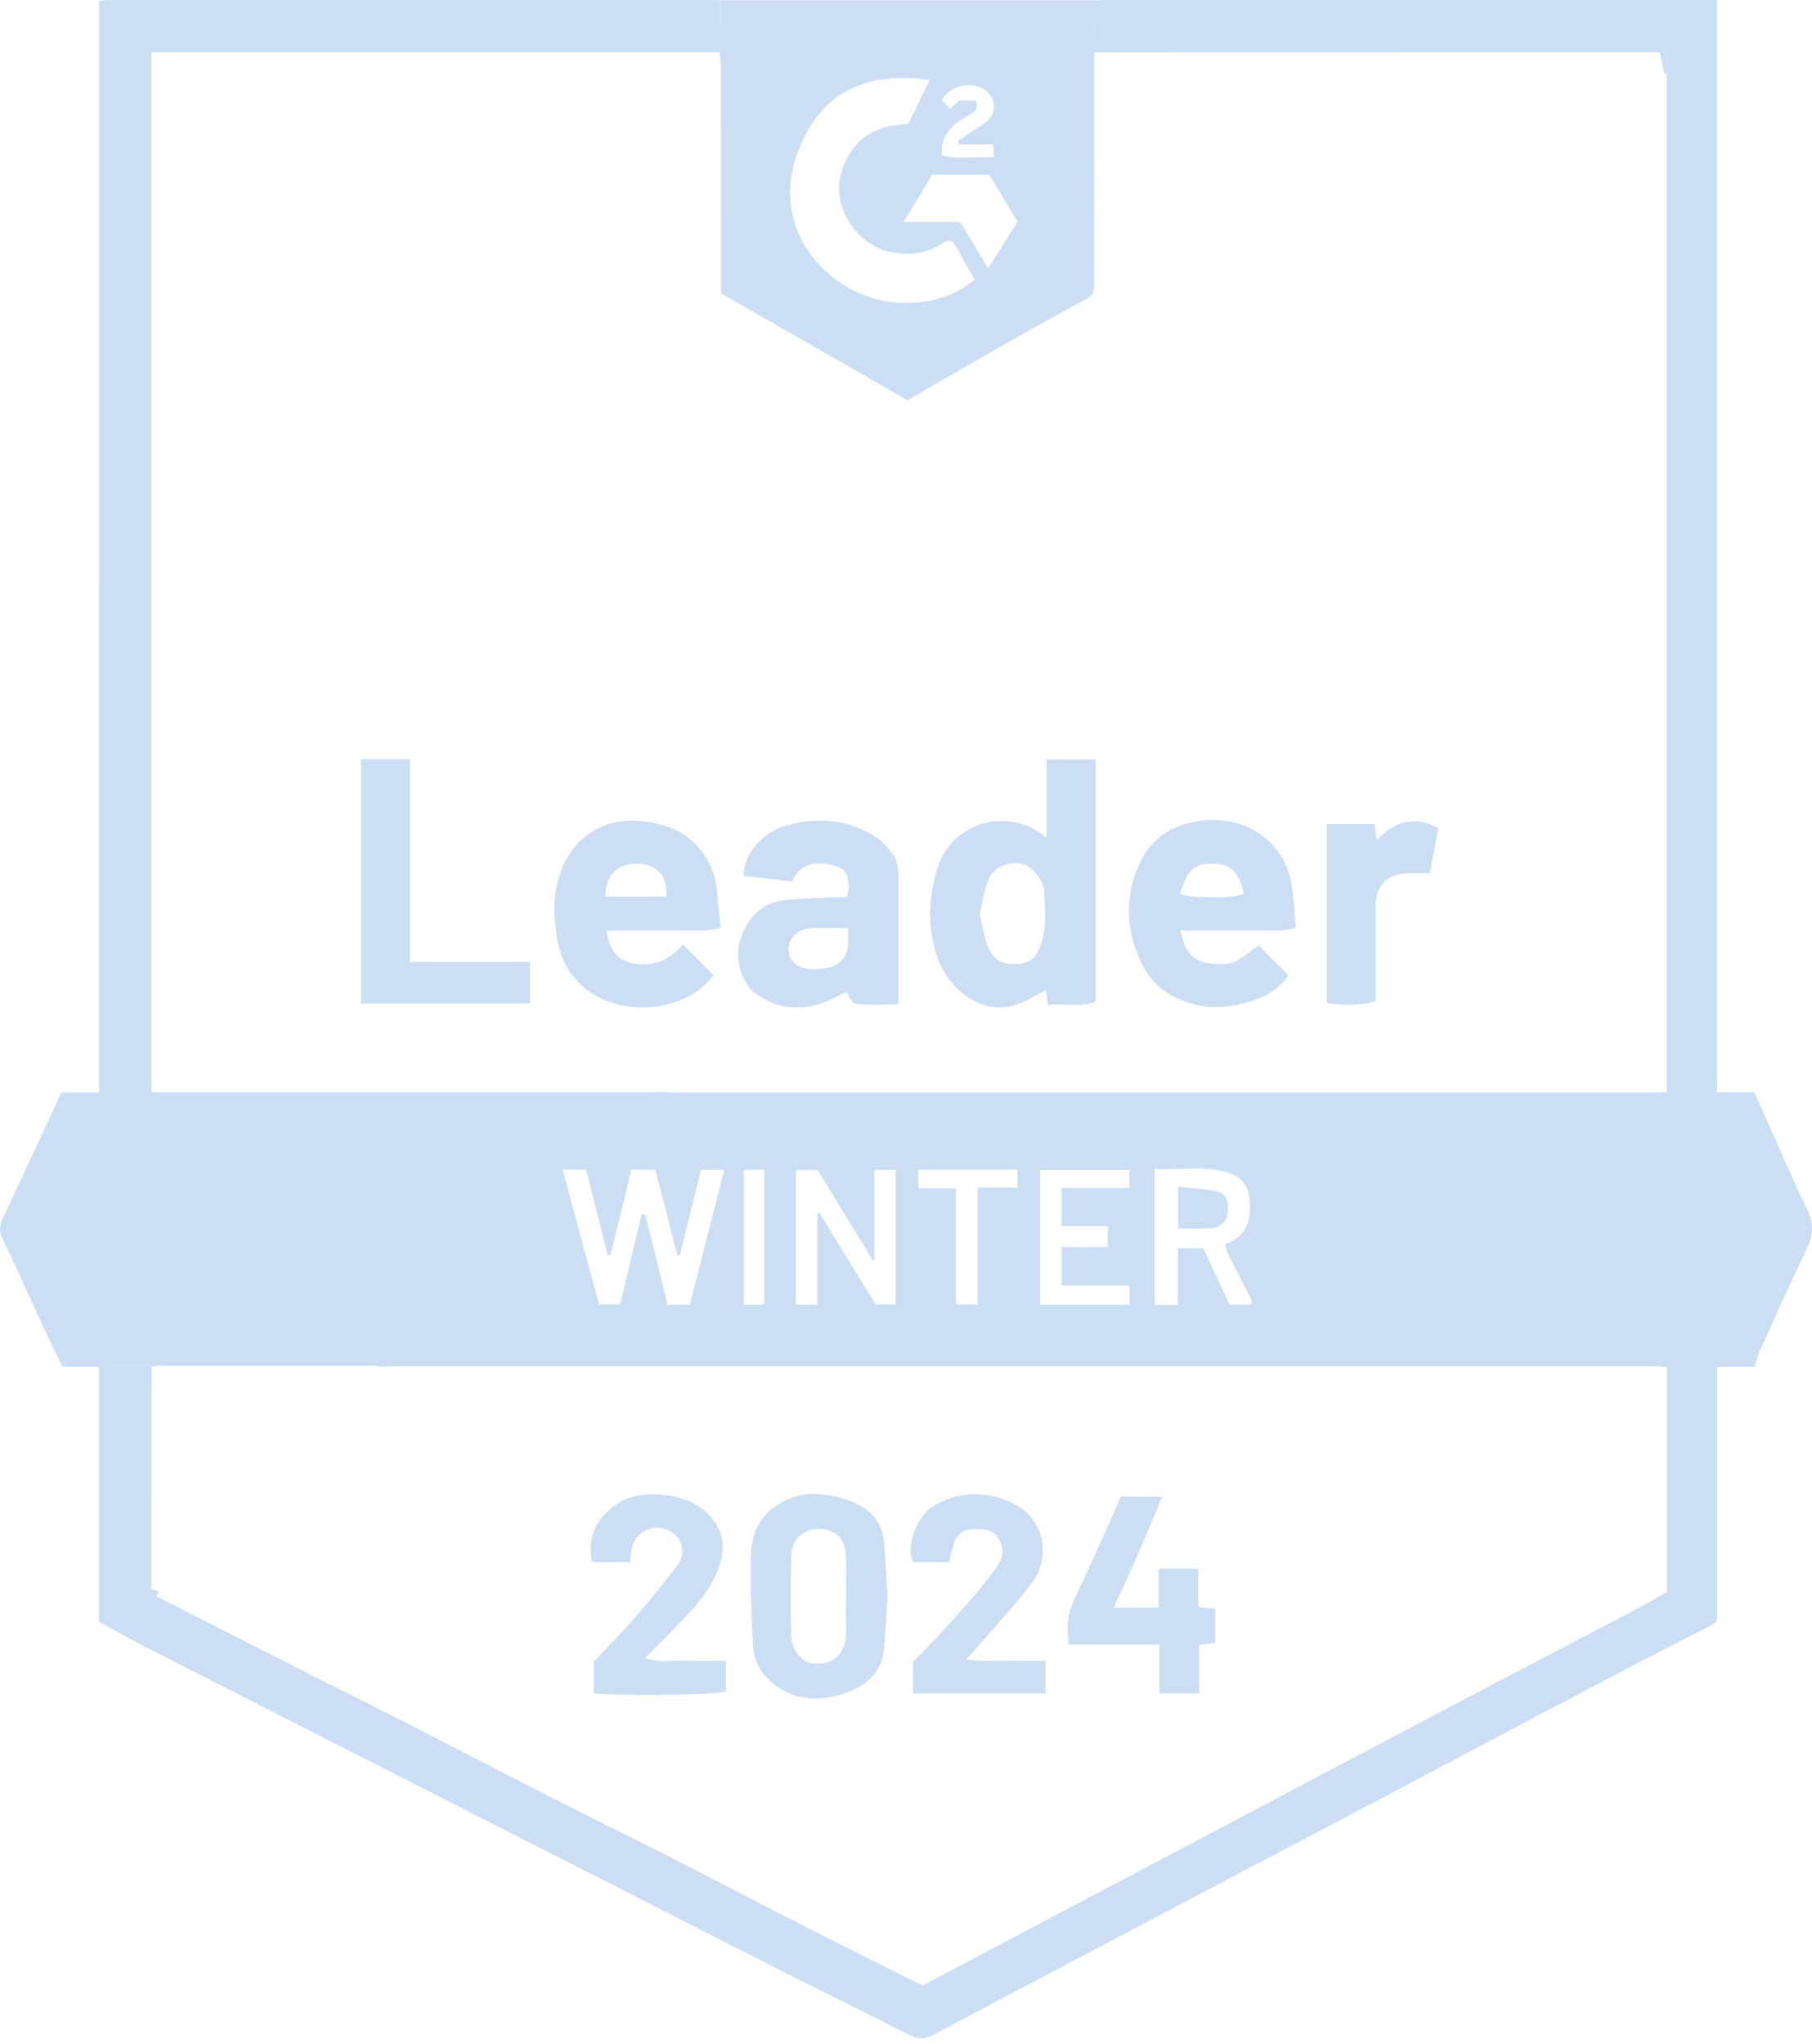
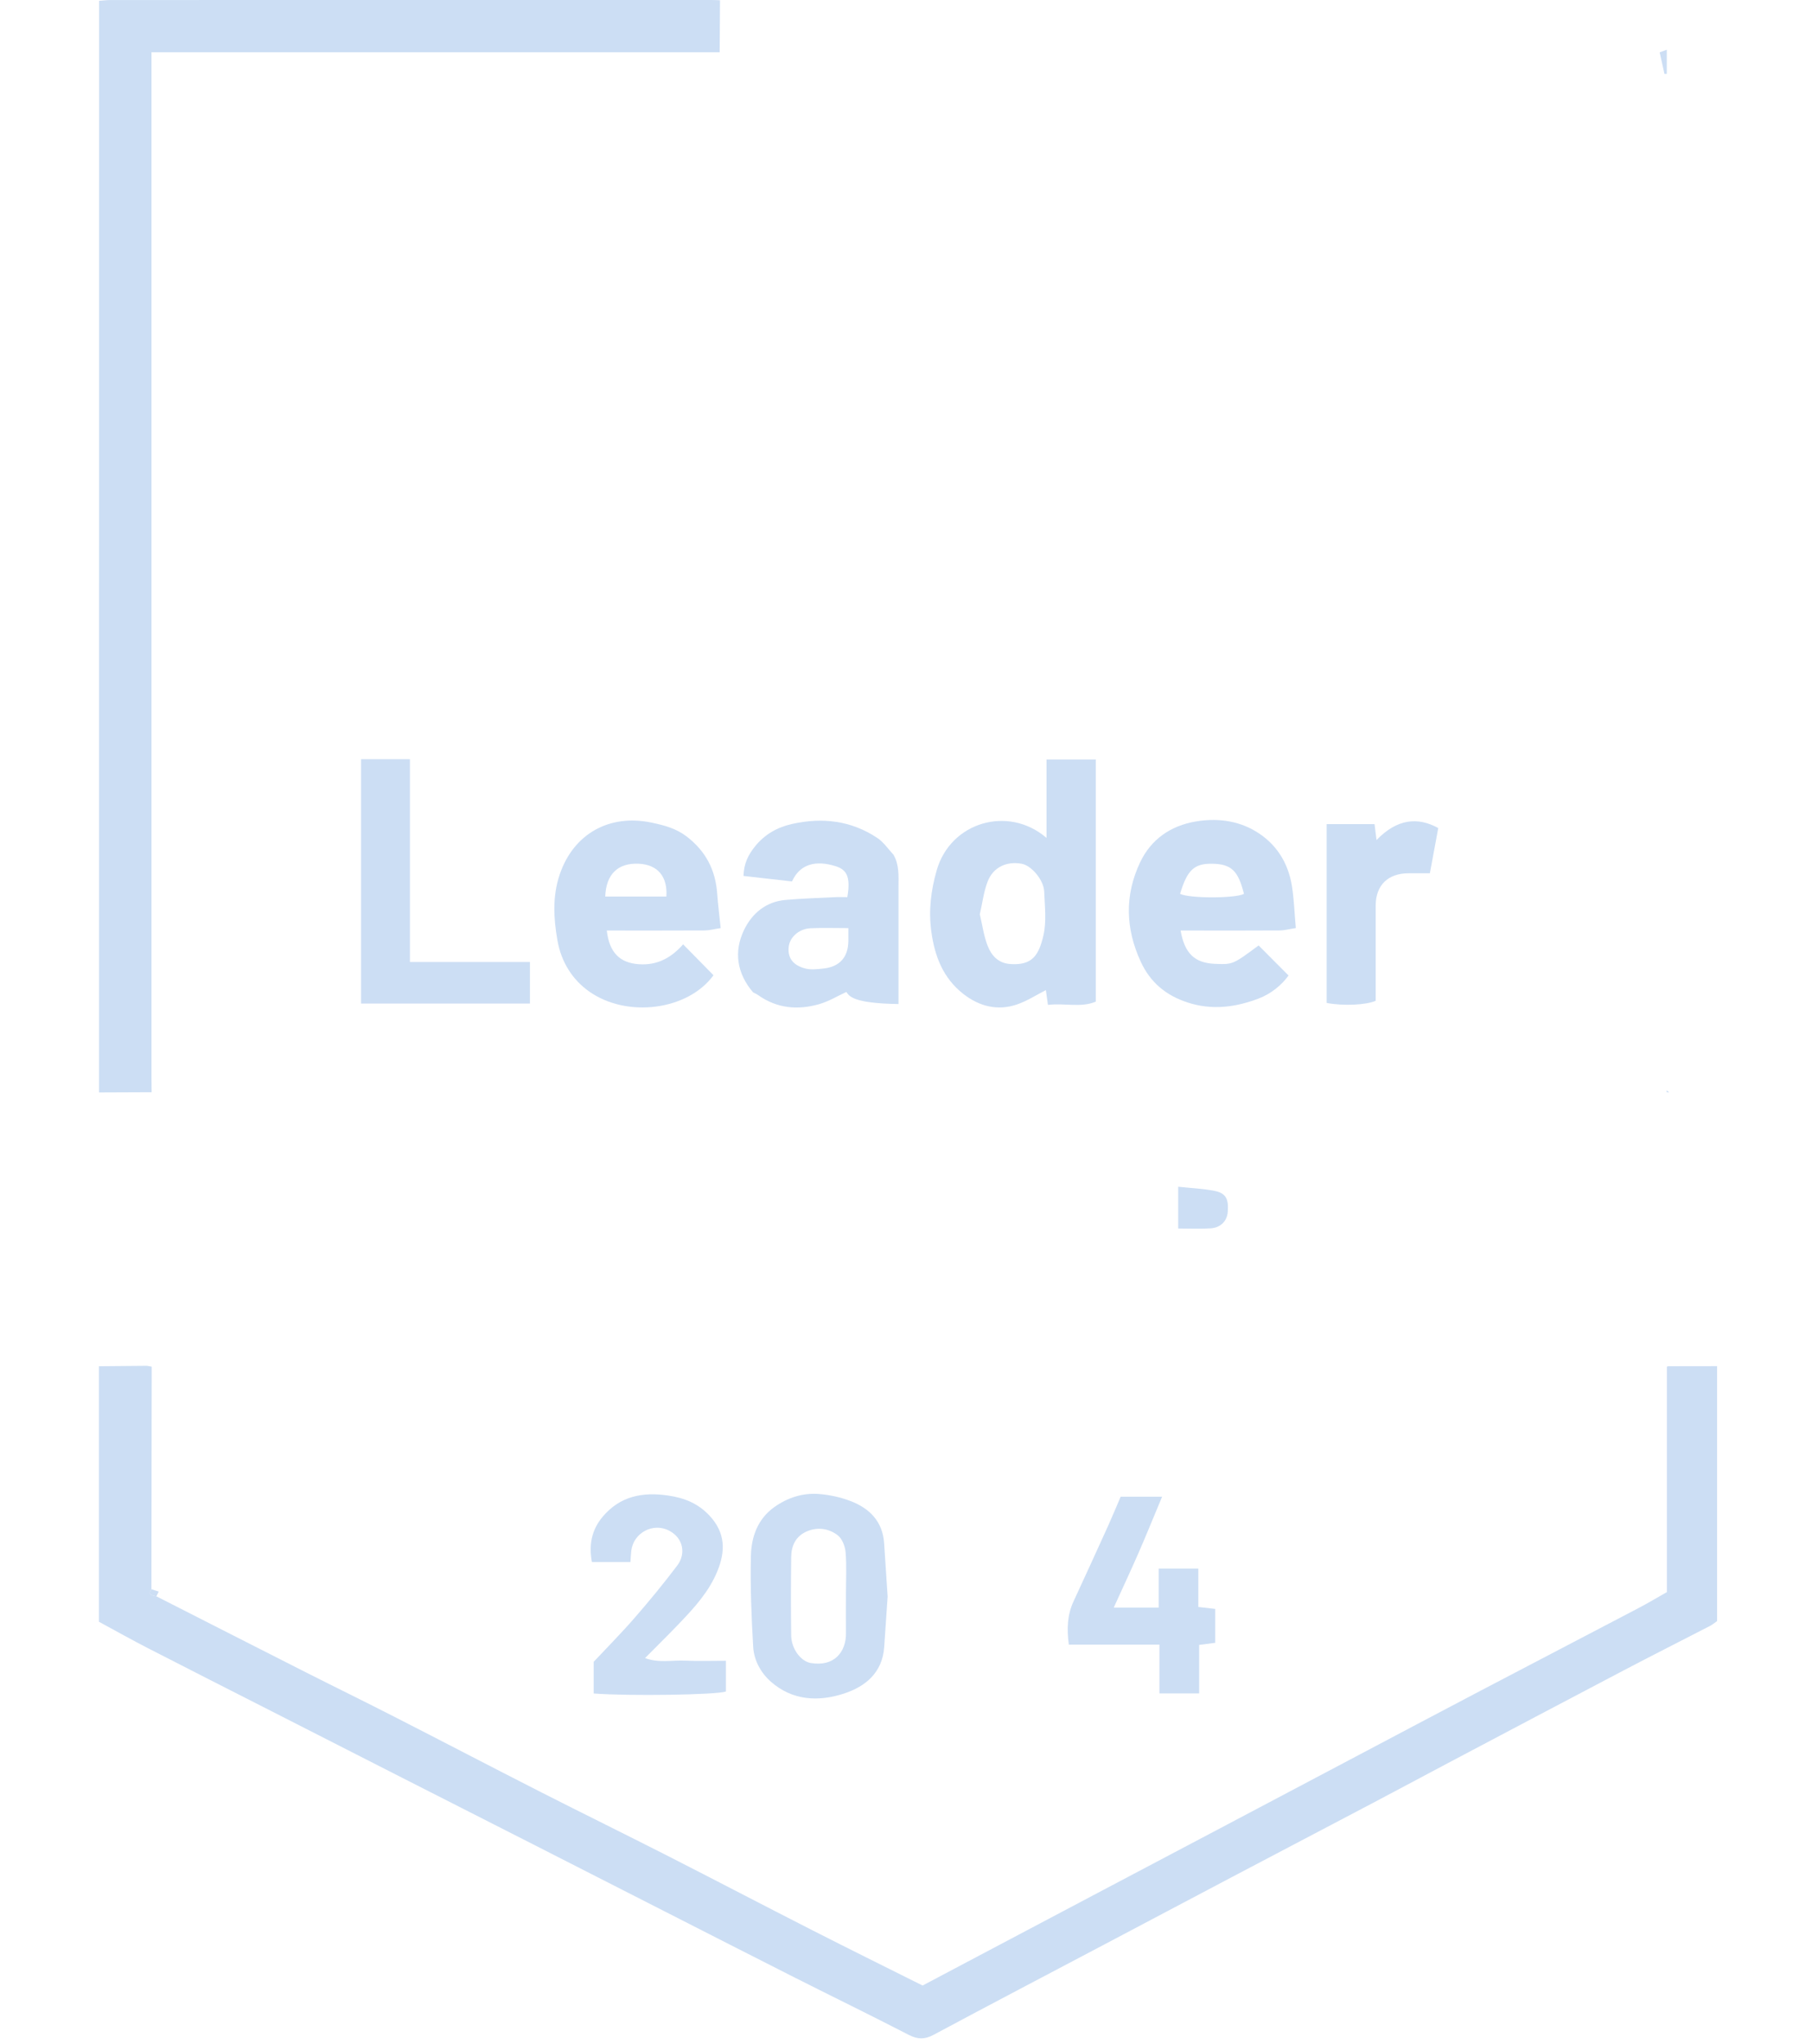
<svg xmlns="http://www.w3.org/2000/svg" width="125" height="141" viewBox="0 0 125 141" fill="none">
  <g clip-path="url(#clip0_654_394)">
-     <path d="M118.457 75.35H121.026C121.466 76.335 121.884 77.273 122.304 78.211C123.081 79.943 123.818 81.696 124.656 83.4C125.137 84.376 125.099 85.219 124.626 86.187C123.514 88.463 122.488 90.782 121.441 93.09C121.276 93.454 121.184 93.851 121.041 94.287H118.452V94.241C117.341 94.243 116.228 94.244 115.117 94.246C115.069 94.241 115.026 94.254 114.992 94.289C114.69 94.277 114.389 94.257 114.09 94.257C85.092 94.257 56.093 94.257 27.095 94.257C26.822 94.257 26.548 94.275 26.275 94.285C26.061 94.262 25.845 94.22 25.631 94.22C20.794 94.216 15.954 94.216 11.116 94.22C10.9 94.22 10.683 94.257 10.467 94.277C10.361 94.257 10.252 94.239 10.145 94.22L6.823 94.248V94.284H4.296C3.793 93.224 3.291 92.187 2.807 91.14C2.25 89.938 1.714 88.728 1.159 87.525C0.821 86.792 0.458 86.073 0.125 85.339C-0.056 84.941 -0.03 84.531 0.158 84.127C1.46 81.339 2.757 78.547 4.058 75.758C4.102 75.663 4.156 75.569 4.267 75.359H6.833C8.043 75.354 9.254 75.349 10.464 75.344C10.575 75.349 10.683 75.355 10.793 75.355C22.176 75.355 33.561 75.355 44.944 75.355C45.134 75.355 45.325 75.332 45.516 75.321C45.844 75.335 46.172 75.362 46.501 75.362C69.024 75.364 91.548 75.364 114.072 75.362C114.373 75.362 114.674 75.349 114.975 75.34L115.151 75.357C116.254 75.354 117.357 75.352 118.458 75.349L118.457 75.35ZM47.581 90.002C48.377 86.889 49.167 83.801 49.964 80.692H48.358C47.87 82.679 47.391 84.628 46.912 86.578L46.721 86.582C46.219 84.616 45.715 82.651 45.212 80.682H43.561C43.083 82.642 42.604 84.61 42.124 86.577C42.058 86.58 41.99 86.583 41.925 86.587C41.427 84.615 40.93 82.642 40.437 80.687H38.815C39.661 83.821 40.497 86.921 41.324 89.979H42.787C43.288 87.871 43.773 85.818 44.26 83.765C44.344 83.767 44.428 83.77 44.512 83.772C45.027 85.854 45.543 87.938 46.053 89.999H47.582L47.581 90.002ZM56.41 80.71H54.912V89.992H56.387V83.691C56.433 83.681 56.479 83.671 56.526 83.662C57.833 85.791 59.139 87.923 60.399 89.976H61.778V80.697H60.326V86.927C60.29 86.936 60.254 86.944 60.218 86.952C58.942 84.86 57.665 82.768 56.41 80.71ZM81.251 90.01V86.108H83.01C83.619 87.416 84.223 88.717 84.814 89.987H86.369C86.34 89.829 86.341 89.714 86.297 89.624C85.768 88.572 85.227 87.526 84.703 86.471C84.608 86.277 84.577 86.052 84.507 85.815C85.706 85.431 86.17 84.598 86.216 83.51C86.267 82.257 86.103 81.253 84.496 80.834C82.896 80.415 81.26 80.741 79.65 80.646V90.01H81.251ZM77.915 88.679H73.235V86.02H76.417V84.583H73.23V81.951H77.905V80.7H71.758V89.994H77.915V88.679ZM63.344 81.973H65.944V89.983H67.442V81.92H70.19V80.69H63.342V81.973H63.344ZM51.317 89.991H52.721V80.695H51.317V89.991Z" fill="#CCDEF4" />
    <path d="M114.992 94.289C115.026 94.254 115.069 94.241 115.117 94.246C116.23 94.244 117.341 94.243 118.453 94.241V94.287C118.453 100.129 118.453 105.969 118.453 111.828C118.274 111.951 118.129 112.073 117.966 112.159C115.973 113.189 113.968 114.198 111.981 115.242C107.938 117.364 103.902 119.5 99.864 121.634C98.149 122.541 96.439 123.461 94.722 124.365C91.481 126.072 88.236 127.77 84.995 129.479C82.07 131.02 79.148 132.569 76.224 134.113C72.285 136.192 68.338 138.258 64.412 140.363C63.788 140.697 63.303 140.689 62.675 140.363C60.073 139.017 57.437 137.738 54.823 136.417C51.795 134.888 48.776 133.341 45.752 131.802C42.827 130.312 39.901 128.819 36.976 127.329C33.88 125.752 30.78 124.18 27.684 122.605C24.685 121.079 21.687 119.548 18.688 118.021C15.86 116.58 13.029 115.148 10.206 113.696C9.091 113.123 7.998 112.508 6.823 111.872V94.248C7.929 94.238 9.035 94.229 10.143 94.219C10.25 94.239 10.359 94.257 10.466 94.277C10.459 99.393 10.453 104.511 10.446 109.627C10.15 110.076 10.547 110.042 10.789 110.118C14.221 111.864 17.649 113.614 21.085 115.354C23.129 116.389 25.189 117.395 27.228 118.439C30.586 120.154 33.928 121.902 37.288 123.612C40.183 125.087 43.103 126.516 45.999 127.991C49.355 129.7 52.692 131.448 56.048 133.158C58.534 134.426 61.034 135.66 63.645 136.967C64.763 136.376 65.966 135.738 67.171 135.1C70.144 133.528 73.115 131.956 76.088 130.386C78.939 128.88 81.791 127.375 84.644 125.869C87.592 124.312 90.54 122.751 93.489 121.194C96.364 119.675 99.239 118.151 102.118 116.639C105.749 114.733 109.388 112.842 113.02 110.936C113.67 110.595 114.302 110.216 114.99 109.828V94.292L114.992 94.289Z" fill="#CCDEF4" />
-     <path d="M49.669 0.02C58.261 0.02 66.852 0.02 75.442 0.02C75.462 1.218 75.482 2.418 75.5 3.617C75.492 3.918 75.479 4.219 75.479 4.52C75.479 9.51 75.475 14.499 75.484 19.49C75.484 19.916 75.482 20.318 75.057 20.553C74.145 21.06 73.225 21.551 72.313 22.061C70.888 22.858 69.462 23.659 68.045 24.471C66.213 25.52 64.389 26.58 62.606 27.61C58.274 25.126 53.99 22.672 49.734 20.232V19.225C49.734 14.4 49.735 9.574 49.73 4.749C49.73 4.369 49.676 3.989 49.646 3.608C49.655 2.413 49.661 1.216 49.669 0.021V0.02ZM64.144 5.513C59.53 4.876 56.56 6.545 55.079 10.369C53.719 13.878 54.855 17.284 57.834 19.411C60.995 21.666 65.126 21.149 67.235 19.274C66.814 18.532 66.364 17.801 65.977 17.039C65.725 16.543 65.447 16.509 65.016 16.79C63.908 17.515 62.638 17.643 61.419 17.386C59.08 16.896 57.273 14.18 58.071 11.771C58.557 10.308 59.51 9.223 61.034 8.775C61.568 8.619 62.144 8.607 62.664 8.535C63.174 7.491 63.655 6.51 64.144 5.51V5.513ZM66.241 15.309C66.886 16.384 67.498 17.404 68.163 18.514C68.879 17.381 69.531 16.349 70.198 15.296C69.538 14.196 68.881 13.103 68.244 12.043H64.313C63.658 13.128 63.014 14.193 62.341 15.309H66.239H66.241ZM66.153 9.962C66.127 9.88 66.103 9.798 66.076 9.715C66.652 9.335 67.219 8.938 67.806 8.579C68.759 7.998 68.842 6.869 67.959 6.227C66.995 5.526 65.505 5.885 64.96 6.938C65.161 7.124 65.36 7.307 65.564 7.496C65.758 7.319 65.997 7.101 66.17 6.945H67.307C67.536 7.531 67.222 7.73 66.797 7.964C65.762 8.537 64.883 9.251 64.972 10.713C66.16 11.029 67.345 10.746 68.568 10.861C68.55 10.535 68.539 10.305 68.519 9.961H66.152L66.153 9.962Z" fill="#CCDEF4" />
    <path d="M49.669 0.02C49.661 1.215 49.655 2.412 49.646 3.607H10.451C10.451 4.077 10.451 4.428 10.451 4.779C10.451 27.972 10.451 51.166 10.451 74.359C10.451 74.689 10.458 75.018 10.461 75.345C9.251 75.35 8.04 75.355 6.83 75.36C6.831 54.41 6.833 33.459 6.835 12.509C6.835 8.67 6.835 4.831 6.835 0.991V0.056C7.154 0.033 7.393 0.002 7.631 0.002C21.452 0 35.273 0 49.093 0C49.284 0 49.477 0.012 49.668 0.018L49.669 0.02Z" fill="#CCDEF4" />
-     <path d="M75.5 3.616C75.48 2.418 75.461 1.218 75.442 0.02C75.744 0.013 76.045 0.002 76.346 0.002C90.029 0 103.713 0 117.395 0C117.695 0 117.994 0 118.444 0V35.124C118.444 48.176 118.444 61.228 118.444 74.28C118.444 74.638 118.452 74.993 118.455 75.35C117.352 75.354 116.249 75.355 115.148 75.359C115.092 75.311 115.036 75.263 114.98 75.215C114.98 51.842 114.98 28.471 114.98 5.098V3.43C114.746 3.514 114.618 3.561 114.49 3.608C101.494 3.612 88.496 3.613 75.5 3.616Z" fill="#CCDEF4" />
    <path d="M114.972 75.342C114.972 75.299 114.975 75.257 114.98 75.215C115.036 75.263 115.092 75.311 115.148 75.359L114.972 75.342Z" fill="#CCDEF4" />
    <path d="M10.444 109.627C10.612 109.681 10.78 109.737 10.948 109.792C10.894 109.9 10.84 110.009 10.787 110.116C10.545 110.042 10.148 110.076 10.444 109.625V109.627Z" fill="#CCDEF4" />
    <path d="M114.982 5.098C114.929 5.098 114.875 5.098 114.822 5.098C114.712 4.603 114.602 4.105 114.491 3.61C114.62 3.564 114.748 3.518 114.982 3.432V5.1V5.098Z" fill="#CCDEF4" />
-     <path d="M61.637 58.963C62.041 59.656 61.982 60.42 61.982 61.177C61.979 63.558 61.982 65.938 61.982 68.318V69.261C60.949 69.326 59.971 69.35 59.014 69.243C58.766 69.215 58.573 68.684 58.387 68.427C57.803 68.695 57.182 69.075 56.506 69.27C55.029 69.694 53.595 69.564 52.298 68.644C52.191 68.568 52.065 68.516 51.948 68.453C50.835 67.143 50.603 65.647 51.335 64.135C51.882 63.009 52.838 62.2 54.176 62.081C55.309 61.981 56.446 61.946 57.584 61.89C57.879 61.875 58.173 61.889 58.451 61.889C58.718 60.399 58.336 59.977 57.666 59.76C56.27 59.309 55.172 59.612 54.636 60.804C53.559 60.682 52.448 60.557 51.291 60.425C51.311 59.559 51.63 58.949 52.089 58.381C52.751 57.561 53.609 57.072 54.621 56.843C56.718 56.369 58.715 56.599 60.526 57.808C60.96 58.097 61.273 58.573 61.64 58.963H61.637ZM58.522 64.023C57.605 64.023 56.763 63.994 55.925 64.032C55.106 64.07 54.466 64.66 54.404 65.349C54.338 66.079 54.7 66.591 55.569 66.814C55.951 66.911 56.382 66.855 56.787 66.814C57.93 66.698 58.522 66.023 58.524 64.879C58.524 64.634 58.524 64.389 58.524 64.023H58.522Z" fill="#CCDEF4" />
+     <path d="M61.637 58.963C62.041 59.656 61.982 60.42 61.982 61.177C61.979 63.558 61.982 65.938 61.982 68.318V69.261C58.766 69.215 58.573 68.684 58.387 68.427C57.803 68.695 57.182 69.075 56.506 69.27C55.029 69.694 53.595 69.564 52.298 68.644C52.191 68.568 52.065 68.516 51.948 68.453C50.835 67.143 50.603 65.647 51.335 64.135C51.882 63.009 52.838 62.2 54.176 62.081C55.309 61.981 56.446 61.946 57.584 61.89C57.879 61.875 58.173 61.889 58.451 61.889C58.718 60.399 58.336 59.977 57.666 59.76C56.27 59.309 55.172 59.612 54.636 60.804C53.559 60.682 52.448 60.557 51.291 60.425C51.311 59.559 51.63 58.949 52.089 58.381C52.751 57.561 53.609 57.072 54.621 56.843C56.718 56.369 58.715 56.599 60.526 57.808C60.96 58.097 61.273 58.573 61.64 58.963H61.637ZM58.522 64.023C57.605 64.023 56.763 63.994 55.925 64.032C55.106 64.07 54.466 64.66 54.404 65.349C54.338 66.079 54.7 66.591 55.569 66.814C55.951 66.911 56.382 66.855 56.787 66.814C57.93 66.698 58.522 66.023 58.524 64.879C58.524 64.634 58.524 64.389 58.524 64.023H58.522Z" fill="#CCDEF4" />
    <path d="M49.715 64.022C49.268 64.091 48.934 64.183 48.599 64.185C46.352 64.198 44.107 64.191 41.859 64.191C42.035 65.729 42.771 66.42 44.063 66.514C45.37 66.608 46.328 66.045 47.125 65.143C47.852 65.884 48.53 66.572 49.22 67.275C47.446 69.707 43.243 70.237 40.642 68.395C39.48 67.573 38.715 66.356 38.455 64.873C38.185 63.337 38.106 61.816 38.611 60.325C39.567 57.503 42.051 56.134 44.957 56.748C45.829 56.932 46.637 57.146 47.362 57.699C48.667 58.695 49.353 59.99 49.472 61.615C49.528 62.369 49.622 63.118 49.715 64.022ZM41.752 61.847H45.969C46.066 60.468 45.367 59.647 44.073 59.582C42.631 59.511 41.808 60.302 41.752 61.847Z" fill="#CCDEF4" />
    <path d="M28.278 66.361H36.558V69.227H24.909V52.371H28.278V66.361Z" fill="#CCDEF4" />
    <path d="M61.233 110.132C61.154 111.286 61.077 112.45 60.996 113.614C60.874 115.379 59.712 116.338 58.219 116.827C56.455 117.403 54.665 117.313 53.182 116.011C52.489 115.402 52.015 114.541 51.959 113.614C51.836 111.52 51.753 109.418 51.801 107.323C51.831 106.017 52.269 104.776 53.418 103.961C54.336 103.309 55.385 102.97 56.506 103.061C57.238 103.12 57.989 103.283 58.675 103.546C59.989 104.05 60.889 104.955 60.991 106.455C61.075 107.675 61.153 108.895 61.233 110.132ZM58.358 109.955C58.358 108.997 58.412 108.034 58.333 107.081C58.298 106.666 58.094 106.137 57.785 105.902C57.167 105.434 56.394 105.318 55.642 105.647C54.889 105.978 54.588 106.633 54.58 107.406C54.558 109.214 54.555 111.021 54.58 112.829C54.593 113.739 55.242 114.603 55.933 114.72C57.558 114.993 58.372 113.941 58.359 112.664C58.351 111.76 58.358 110.857 58.358 109.953V109.955Z" fill="#CCDEF4" />
    <path d="M40.957 114.634C41.893 113.634 42.874 112.646 43.785 111.597C44.805 110.422 45.796 109.219 46.731 107.978C47.291 107.235 47.191 106.136 46.167 105.592C45.052 105.001 43.688 105.741 43.546 106.992C43.52 107.225 43.511 107.462 43.49 107.754H40.833C40.613 106.59 40.802 105.543 41.579 104.623C42.777 103.204 44.323 102.908 46.081 103.164C47.197 103.327 48.148 103.699 48.942 104.549C50.048 105.732 50.058 107.003 49.482 108.399C48.904 109.8 47.908 110.891 46.886 111.961C46.132 112.751 45.352 113.517 44.499 114.378C45.447 114.732 46.361 114.514 47.245 114.554C48.172 114.595 49.1 114.564 50.078 114.564V116.681C49.502 116.918 43.362 117.008 40.955 116.821V114.634H40.957Z" fill="#CCDEF4" />
-     <path d="M62.986 116.817V114.671C64.046 113.54 65.11 112.448 66.122 111.313C66.981 110.348 67.823 109.362 68.596 108.328C69.013 107.772 69.36 107.127 69.001 106.358C68.664 105.632 68.114 105.392 66.93 105.51C66.312 105.571 65.93 105.94 65.76 106.633C65.673 106.992 65.582 107.349 65.48 107.757H62.983C62.46 106.766 63.224 104.643 64.292 103.955C66.05 102.824 68.264 102.786 70.127 103.833C72.175 104.983 72.412 107.588 71.197 109.178C69.969 110.786 68.58 112.272 67.258 113.811C67.102 113.993 66.935 114.165 66.651 114.475C67.676 114.633 68.57 114.544 69.454 114.56C70.328 114.575 71.204 114.564 72.132 114.564V116.819H62.986V116.817Z" fill="#CCDEF4" />
    <path d="M80.167 103.247C79.606 104.588 79.09 105.862 78.542 107.122C78.002 108.36 77.429 109.581 76.83 110.898H79.93V108.206H82.666V110.853C83.115 110.904 83.452 110.944 83.831 110.988V113.326C83.464 113.374 83.128 113.416 82.722 113.469V116.816H79.982V113.451H73.732C73.591 112.384 73.619 111.416 74.053 110.478C74.858 108.741 75.651 107 76.442 105.257C76.738 104.602 77.011 103.936 77.308 103.248H80.167V103.247Z" fill="#CCDEF4" />
    <path d="M72.193 57.803V52.389H75.592V69.097C74.575 69.526 73.46 69.182 72.292 69.319C72.234 68.914 72.186 68.577 72.149 68.3C71.513 68.623 70.868 69.044 70.162 69.288C68.819 69.752 67.548 69.418 66.461 68.57C65.075 67.487 64.483 65.999 64.246 64.254C64.048 62.791 64.224 61.421 64.614 60.048C65.566 56.697 69.567 55.538 72.193 57.801V57.803ZM67.592 63.07C67.77 63.819 67.867 64.575 68.139 65.261C68.397 65.918 68.868 66.443 69.686 66.501C71.215 66.611 71.661 65.893 71.979 64.532C72.203 63.569 72.073 62.512 72.033 61.5C72.002 60.697 71.148 59.706 70.483 59.584C69.46 59.398 68.537 59.804 68.145 60.779C67.862 61.487 67.777 62.274 67.592 63.069V63.07Z" fill="#CCDEF4" />
    <path d="M89.391 64.019C88.941 64.088 88.606 64.183 88.272 64.185C86.27 64.2 84.269 64.191 82.267 64.191H81.444C81.719 65.781 82.419 66.425 83.803 66.488C85.064 66.545 85.066 66.517 86.825 65.22C87.5 65.897 88.167 66.565 88.891 67.293C88.427 67.933 87.711 68.545 86.822 68.883C85.23 69.485 83.617 69.706 81.926 69.154C80.424 68.664 79.35 67.762 78.695 66.343C77.643 64.065 77.571 61.765 78.651 59.485C79.413 57.88 80.771 56.96 82.481 56.669C83.887 56.43 85.316 56.581 86.572 57.316C88.005 58.154 88.853 59.467 89.12 61.105C89.268 62.015 89.296 62.944 89.391 64.017V64.019ZM81.406 61.66C82.083 61.992 85.273 61.972 85.813 61.66C85.418 60.06 84.94 59.605 83.627 59.582C82.387 59.561 81.9 60.01 81.406 61.66Z" fill="#CCDEF4" />
    <path d="M98.641 60.241C98.119 60.241 97.655 60.241 97.192 60.241C95.749 60.236 94.901 61.062 94.901 62.479C94.901 64.672 94.901 66.863 94.901 69.037C94.256 69.331 92.624 69.403 91.52 69.184V56.85H94.822C94.867 57.202 94.909 57.554 94.959 57.946C96.401 56.461 97.82 56.353 99.217 57.121C99.031 58.124 98.842 59.149 98.639 60.241H98.641Z" fill="#CCDEF4" />
    <path d="M81.278 84.745V81.864C82.147 81.958 82.978 81.991 83.783 82.15C84.57 82.307 84.768 82.705 84.695 83.61C84.646 84.229 84.206 84.69 83.512 84.735C82.782 84.781 82.048 84.745 81.279 84.745H81.278Z" fill="#CCDEF4" />
  </g>
  <defs>
    <clipPath id="clip0_654_394">
      <rect width="125" height="140.61" fill="white" />
    </clipPath>
  </defs>
</svg>